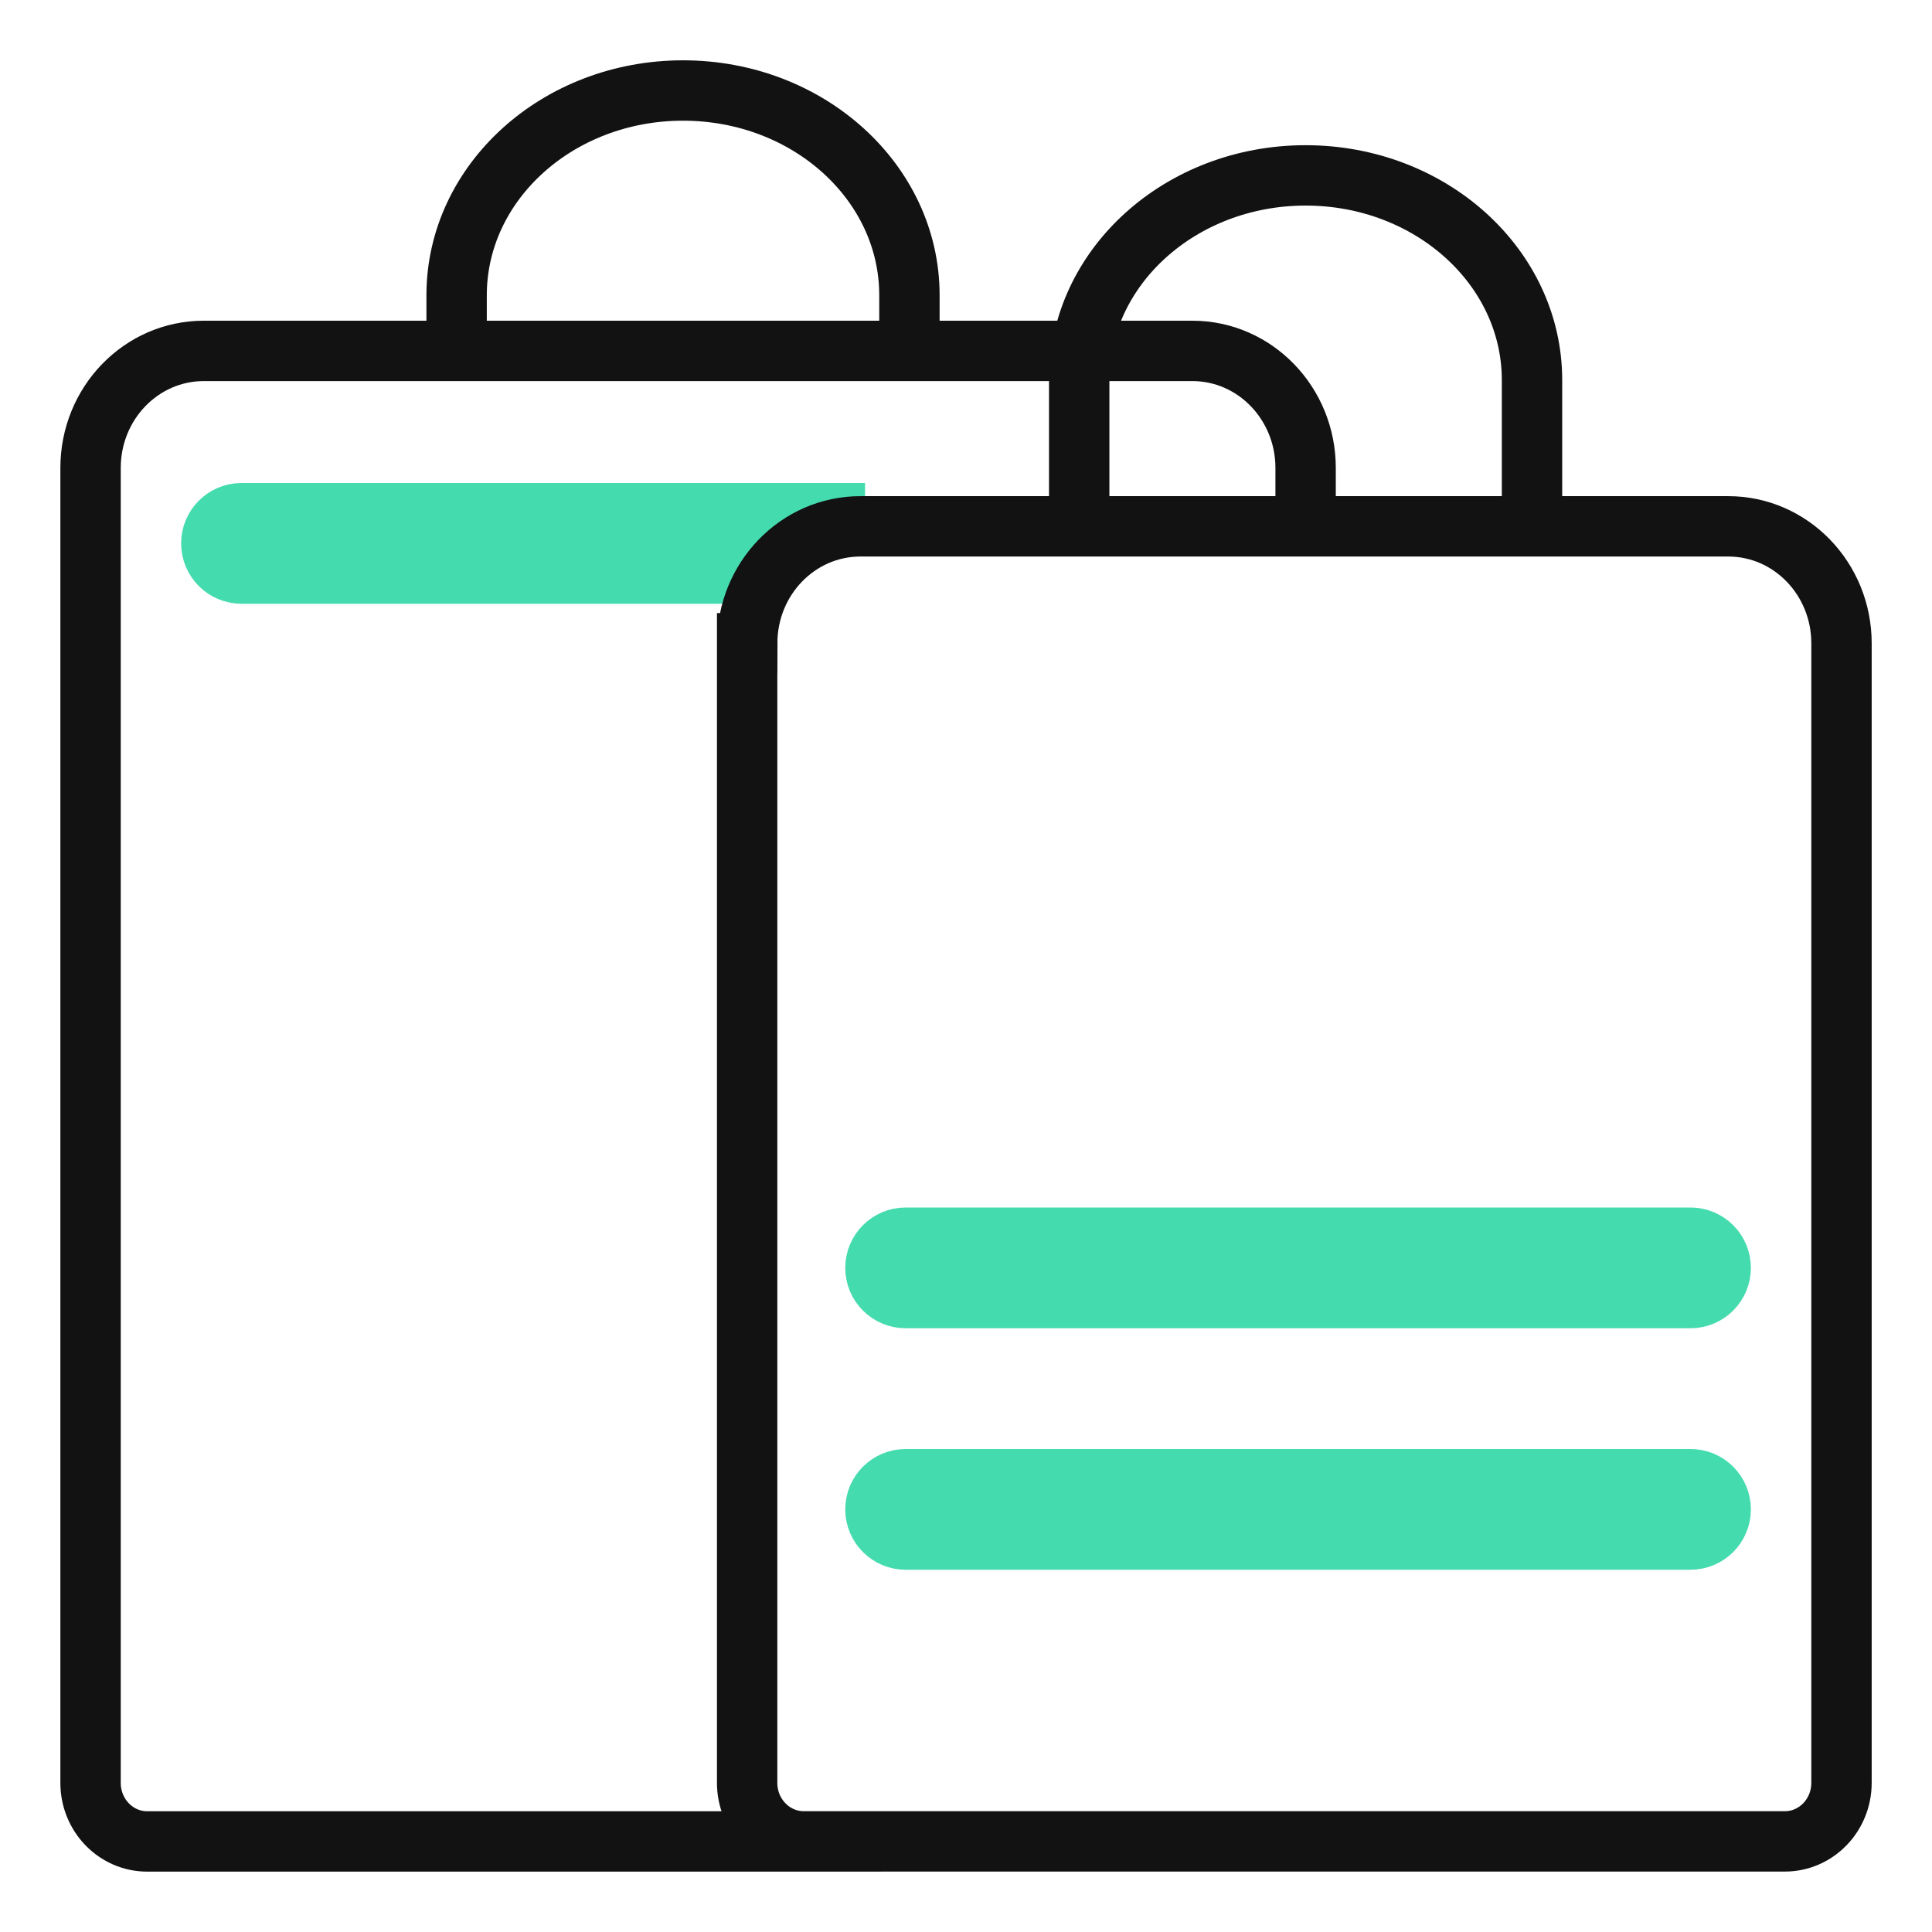
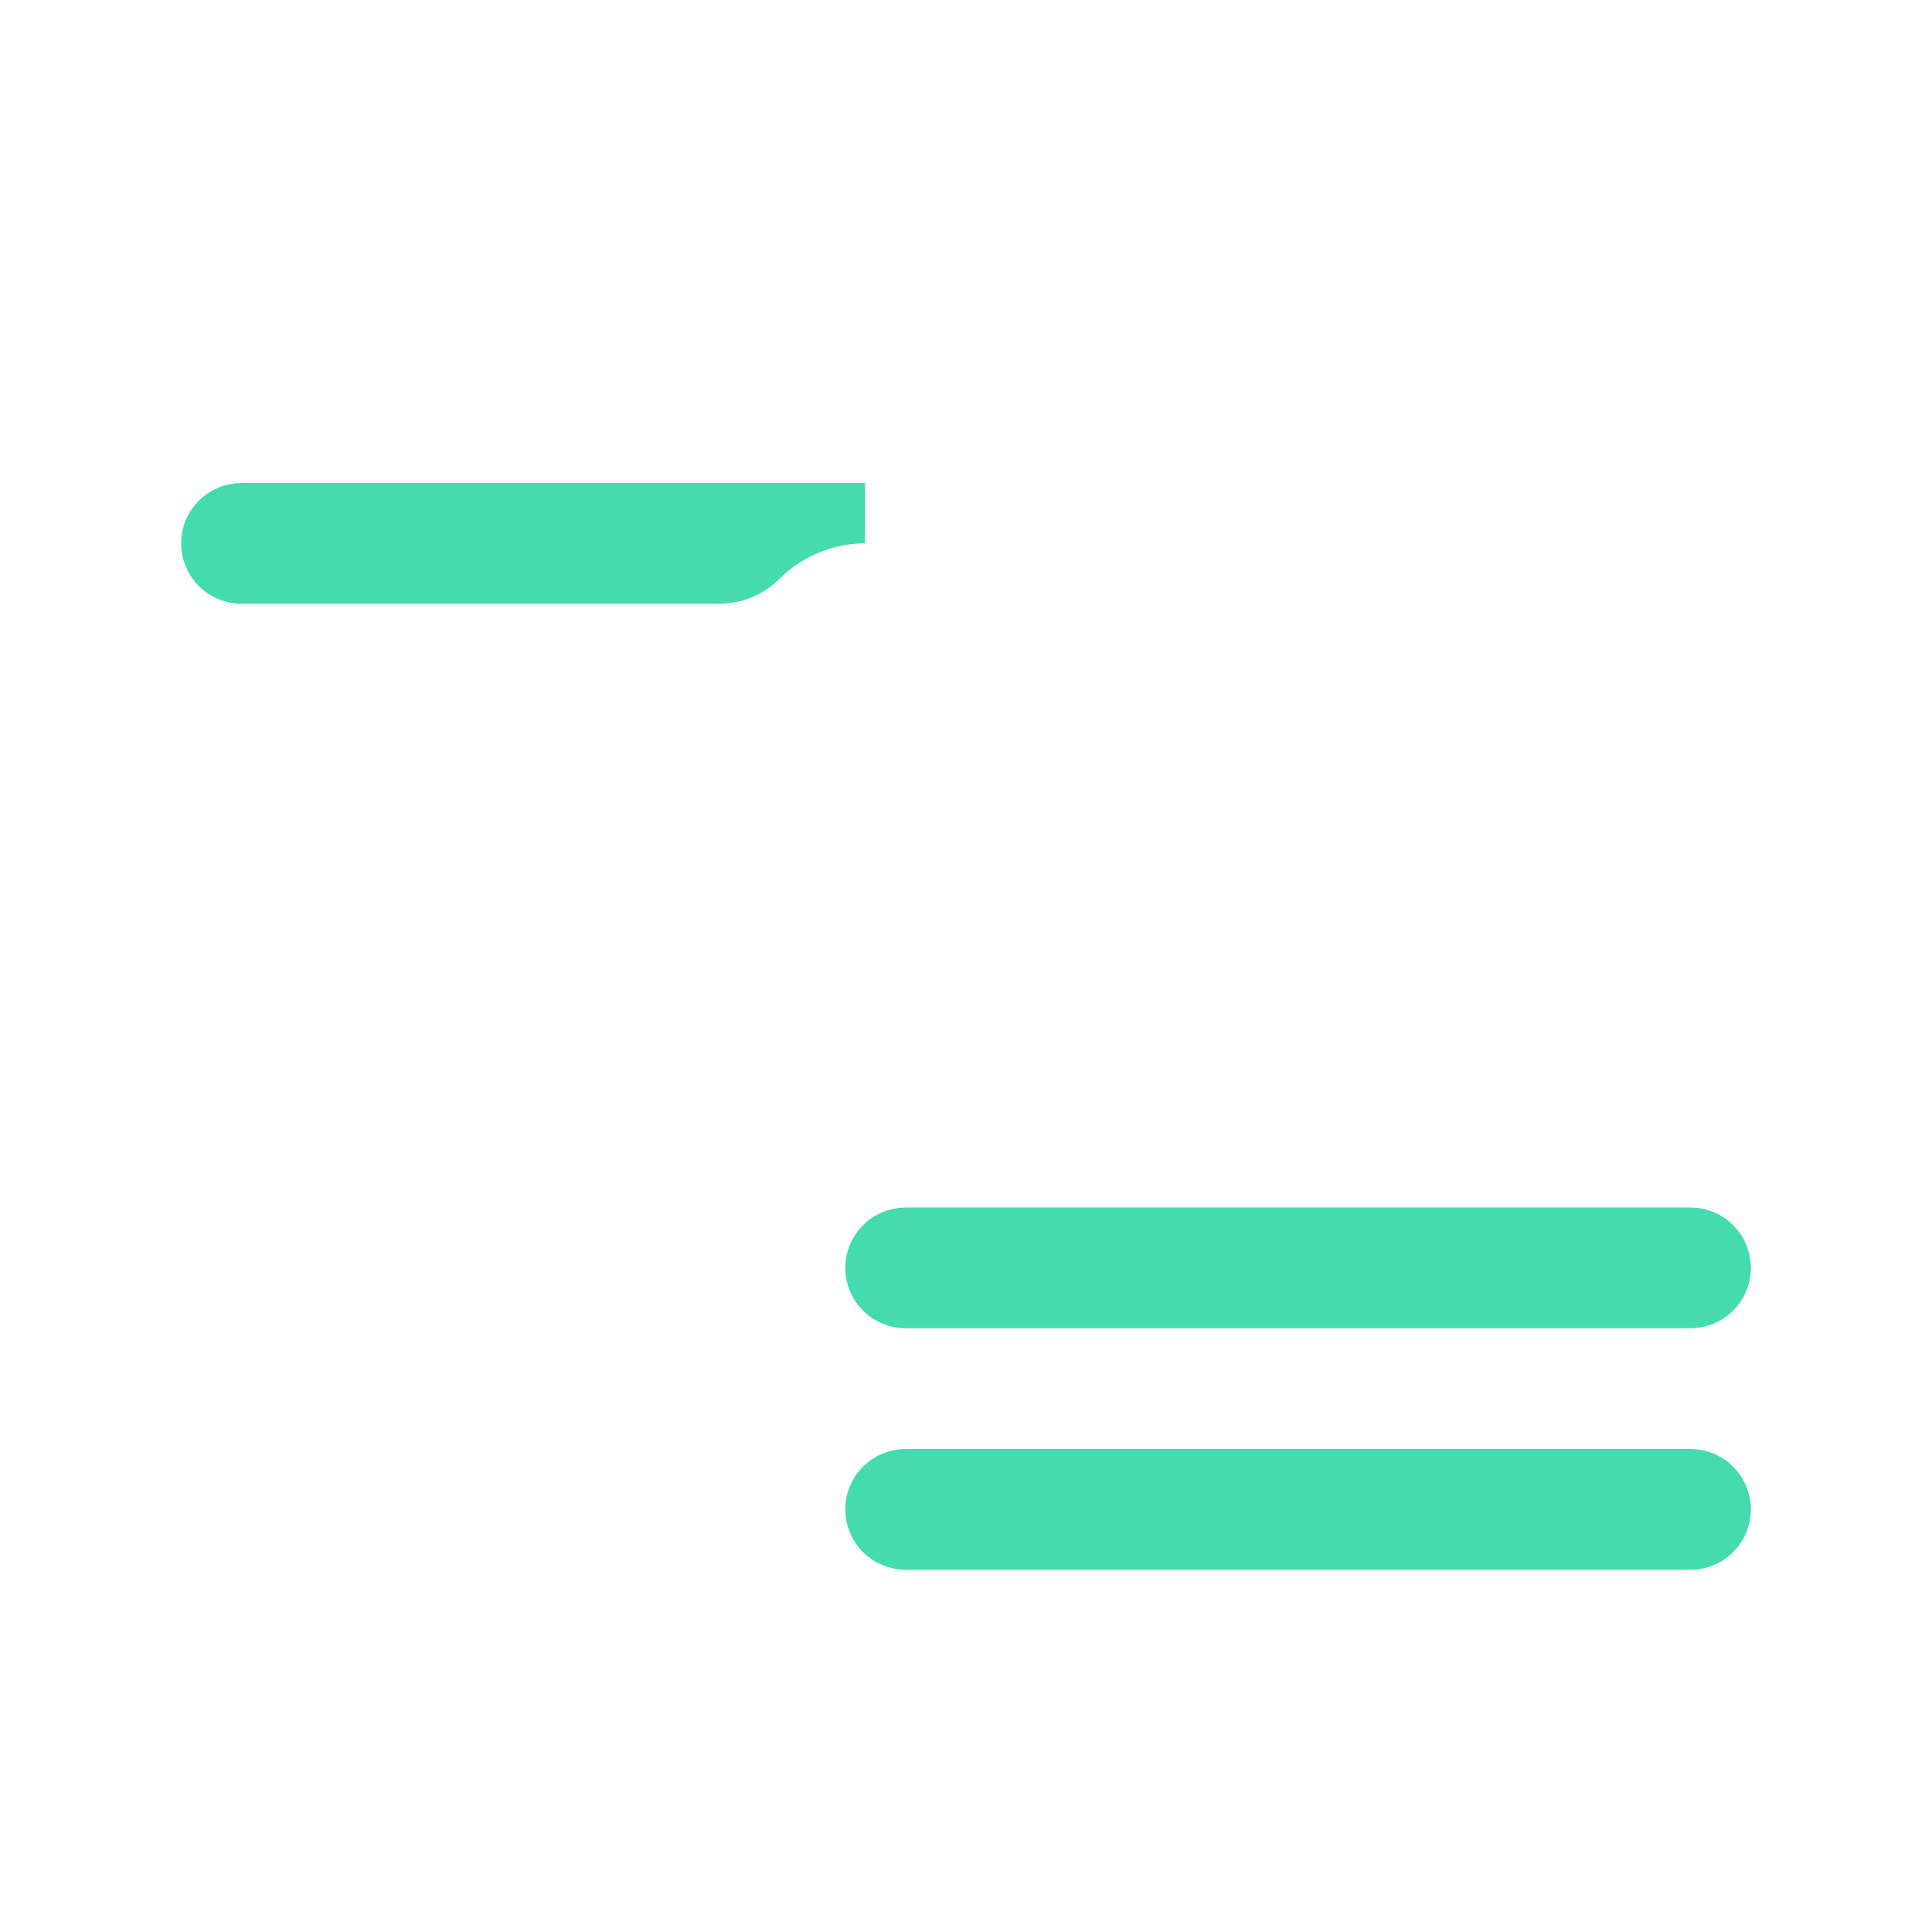
<svg xmlns="http://www.w3.org/2000/svg" fill="none" height="32" viewBox="0 0 32 32" width="32">
  <path d="m14.5 25c0-.276.224-.5.5-.5h13c.276 0 .5.224.5.5s-.224.5-.5.5h-13c-.276 0-.5-.224-.5-.5zm0-4c0-.276.224-.5.5-.5h13c.276 0 .5.224.5.5s-.224.5-.5.5h-13c-.276 0-.5-.224-.5-.5zm-10.5-12.5h10.328c-.663 0-1.299.263-1.768.732-.172.171-.404.268-.646.268h-7.914c-.276 0-.5-.224-.5-.5s.224-.5.5-.5z" fill="#44dbae" stroke="#44dbae" />
-   <path d="m21.625 8.719v-.969c0-1.07-.84-1.938-1.875-1.938h-16.375c-1.036 0-1.875.867-1.875 1.938v21.781c0 .535.42.969.938.969h12.156m-7.031-24.688v-.922c0-1.873 1.679-3.391 3.75-3.391 2.071 0 3.75 1.518 3.75 3.391v.922m2.812 2.906v-2.422c0-1.873 1.679-3.391 3.75-3.391s3.75 1.518 3.75 3.391v2.422m-13 1.937v18.875c0 .535.42.969.938.969h16.25c.518 0 .938-.434.938-.969v-18.875c0-1.07-.84-1.937-1.875-1.937h-14.375c-1.036 0-1.875.867-1.875 1.937z" stroke="#121212" />
</svg>